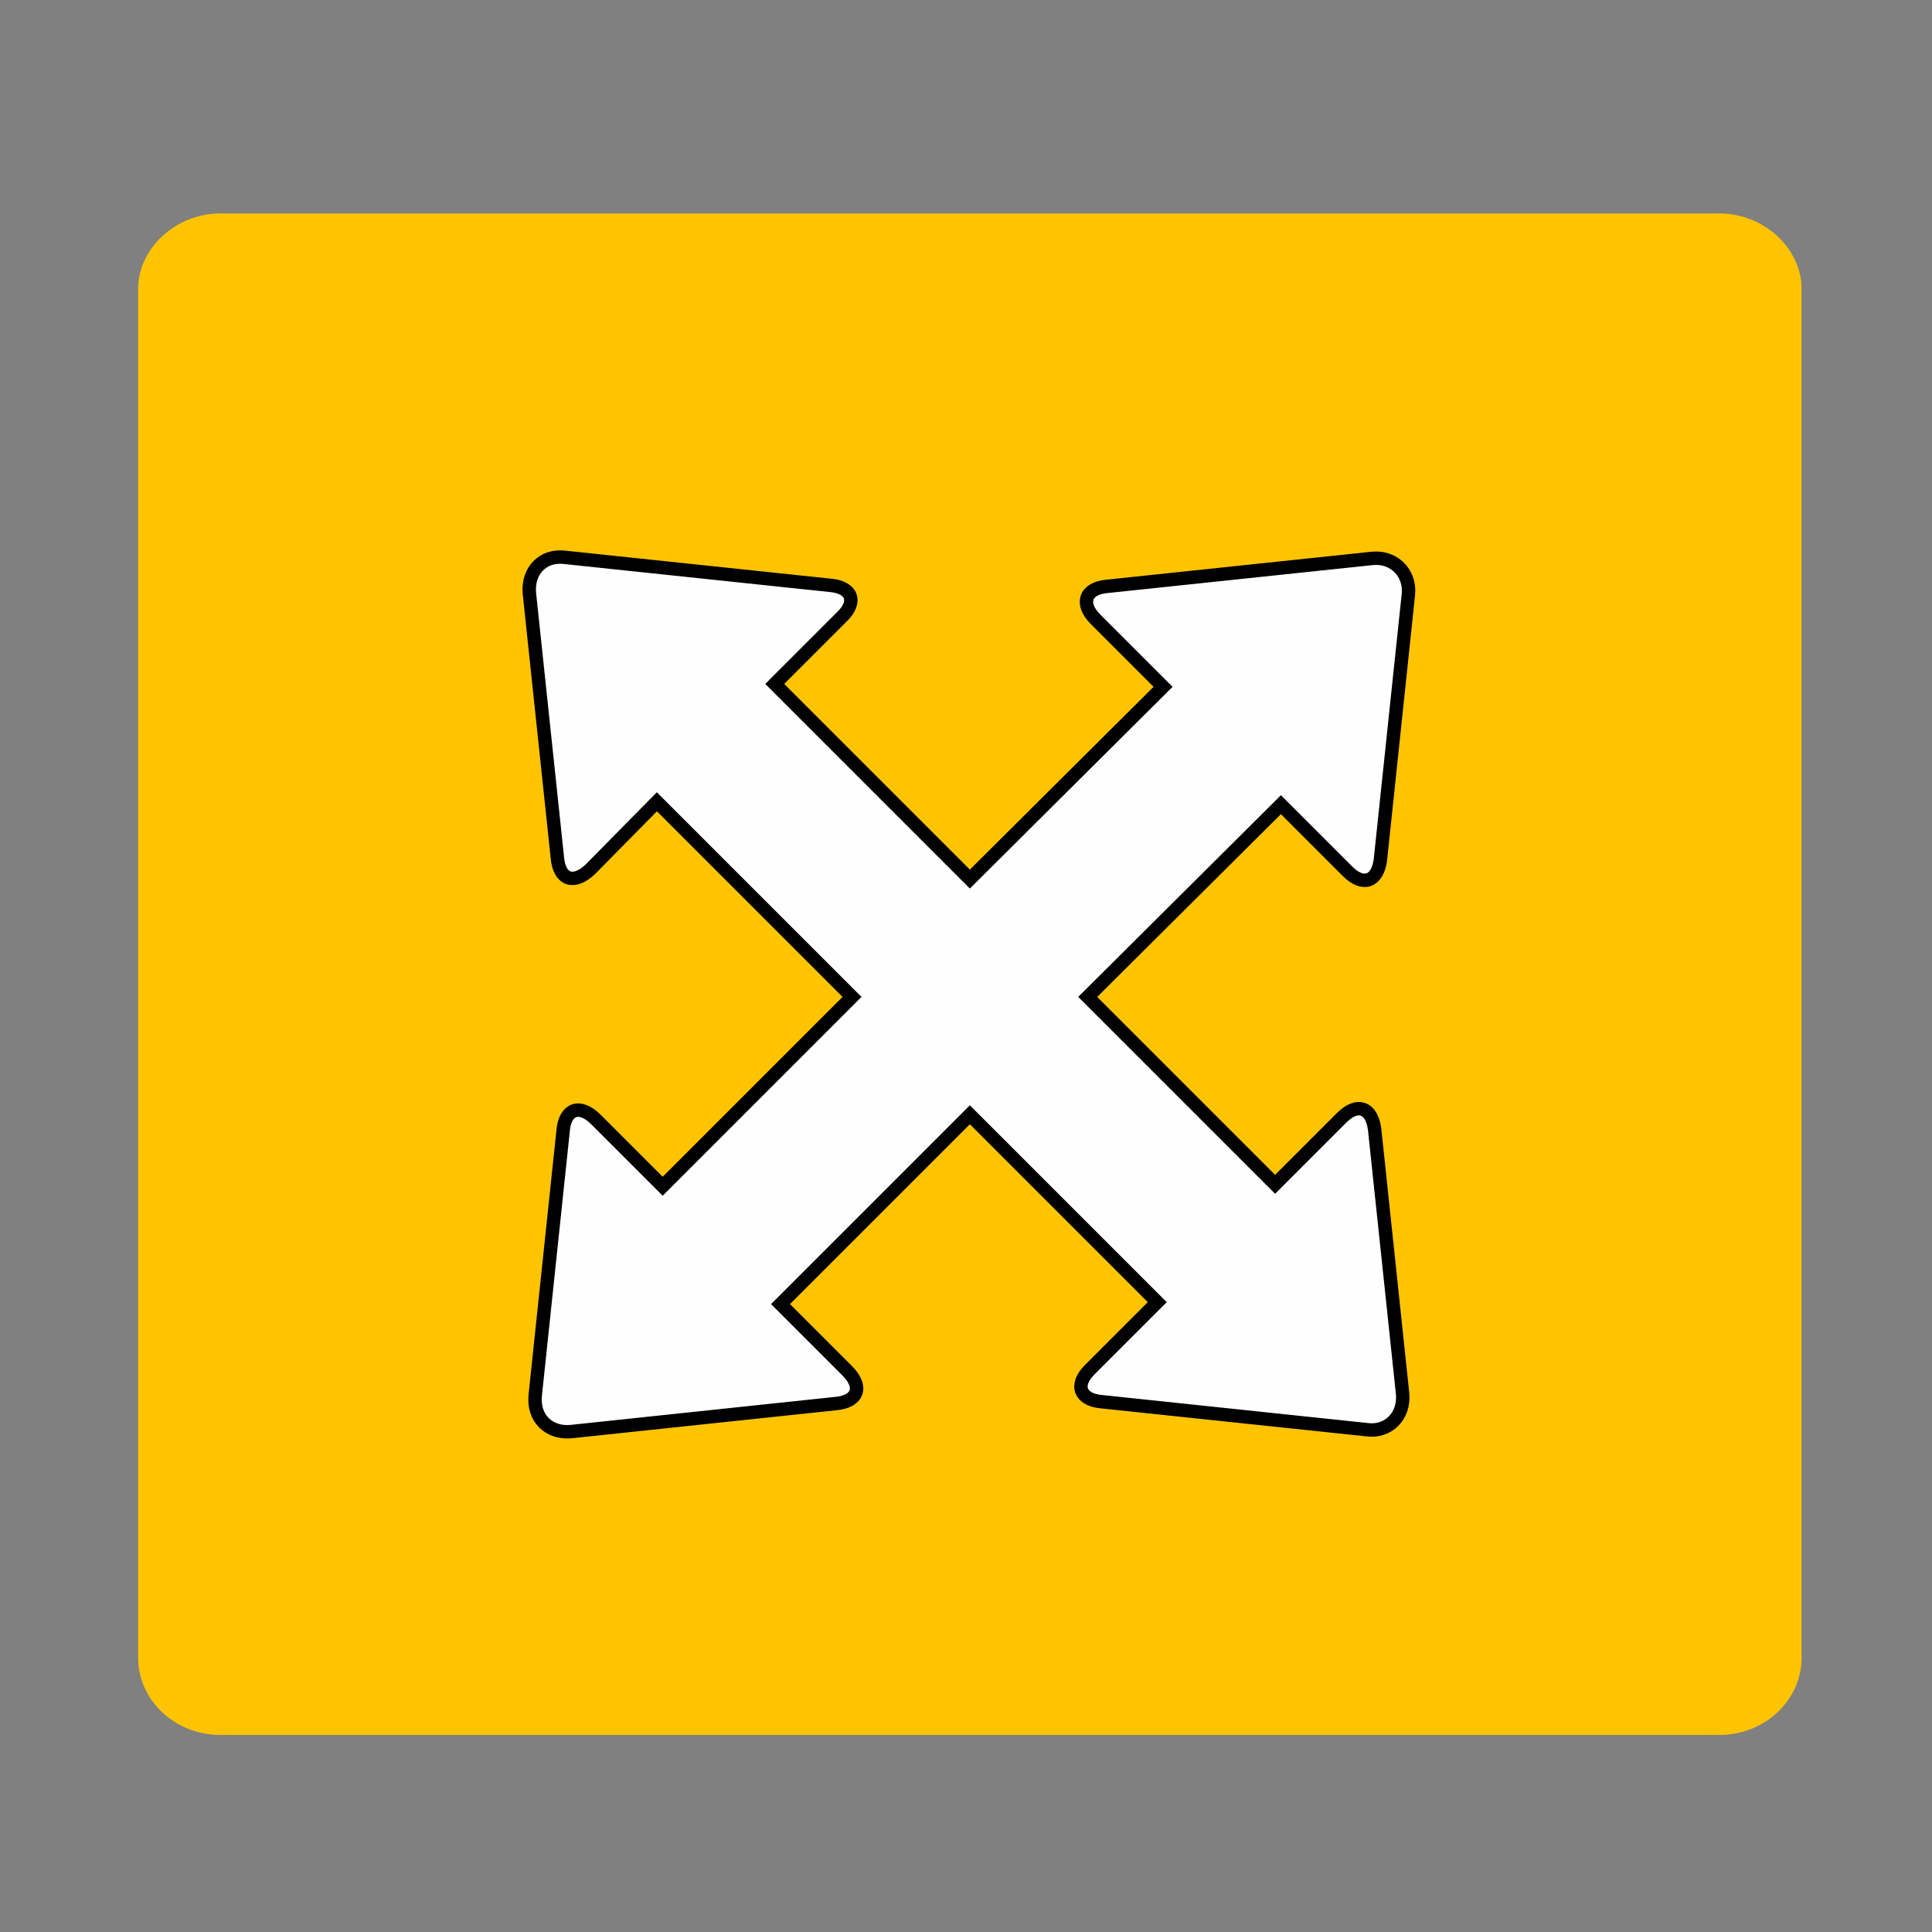
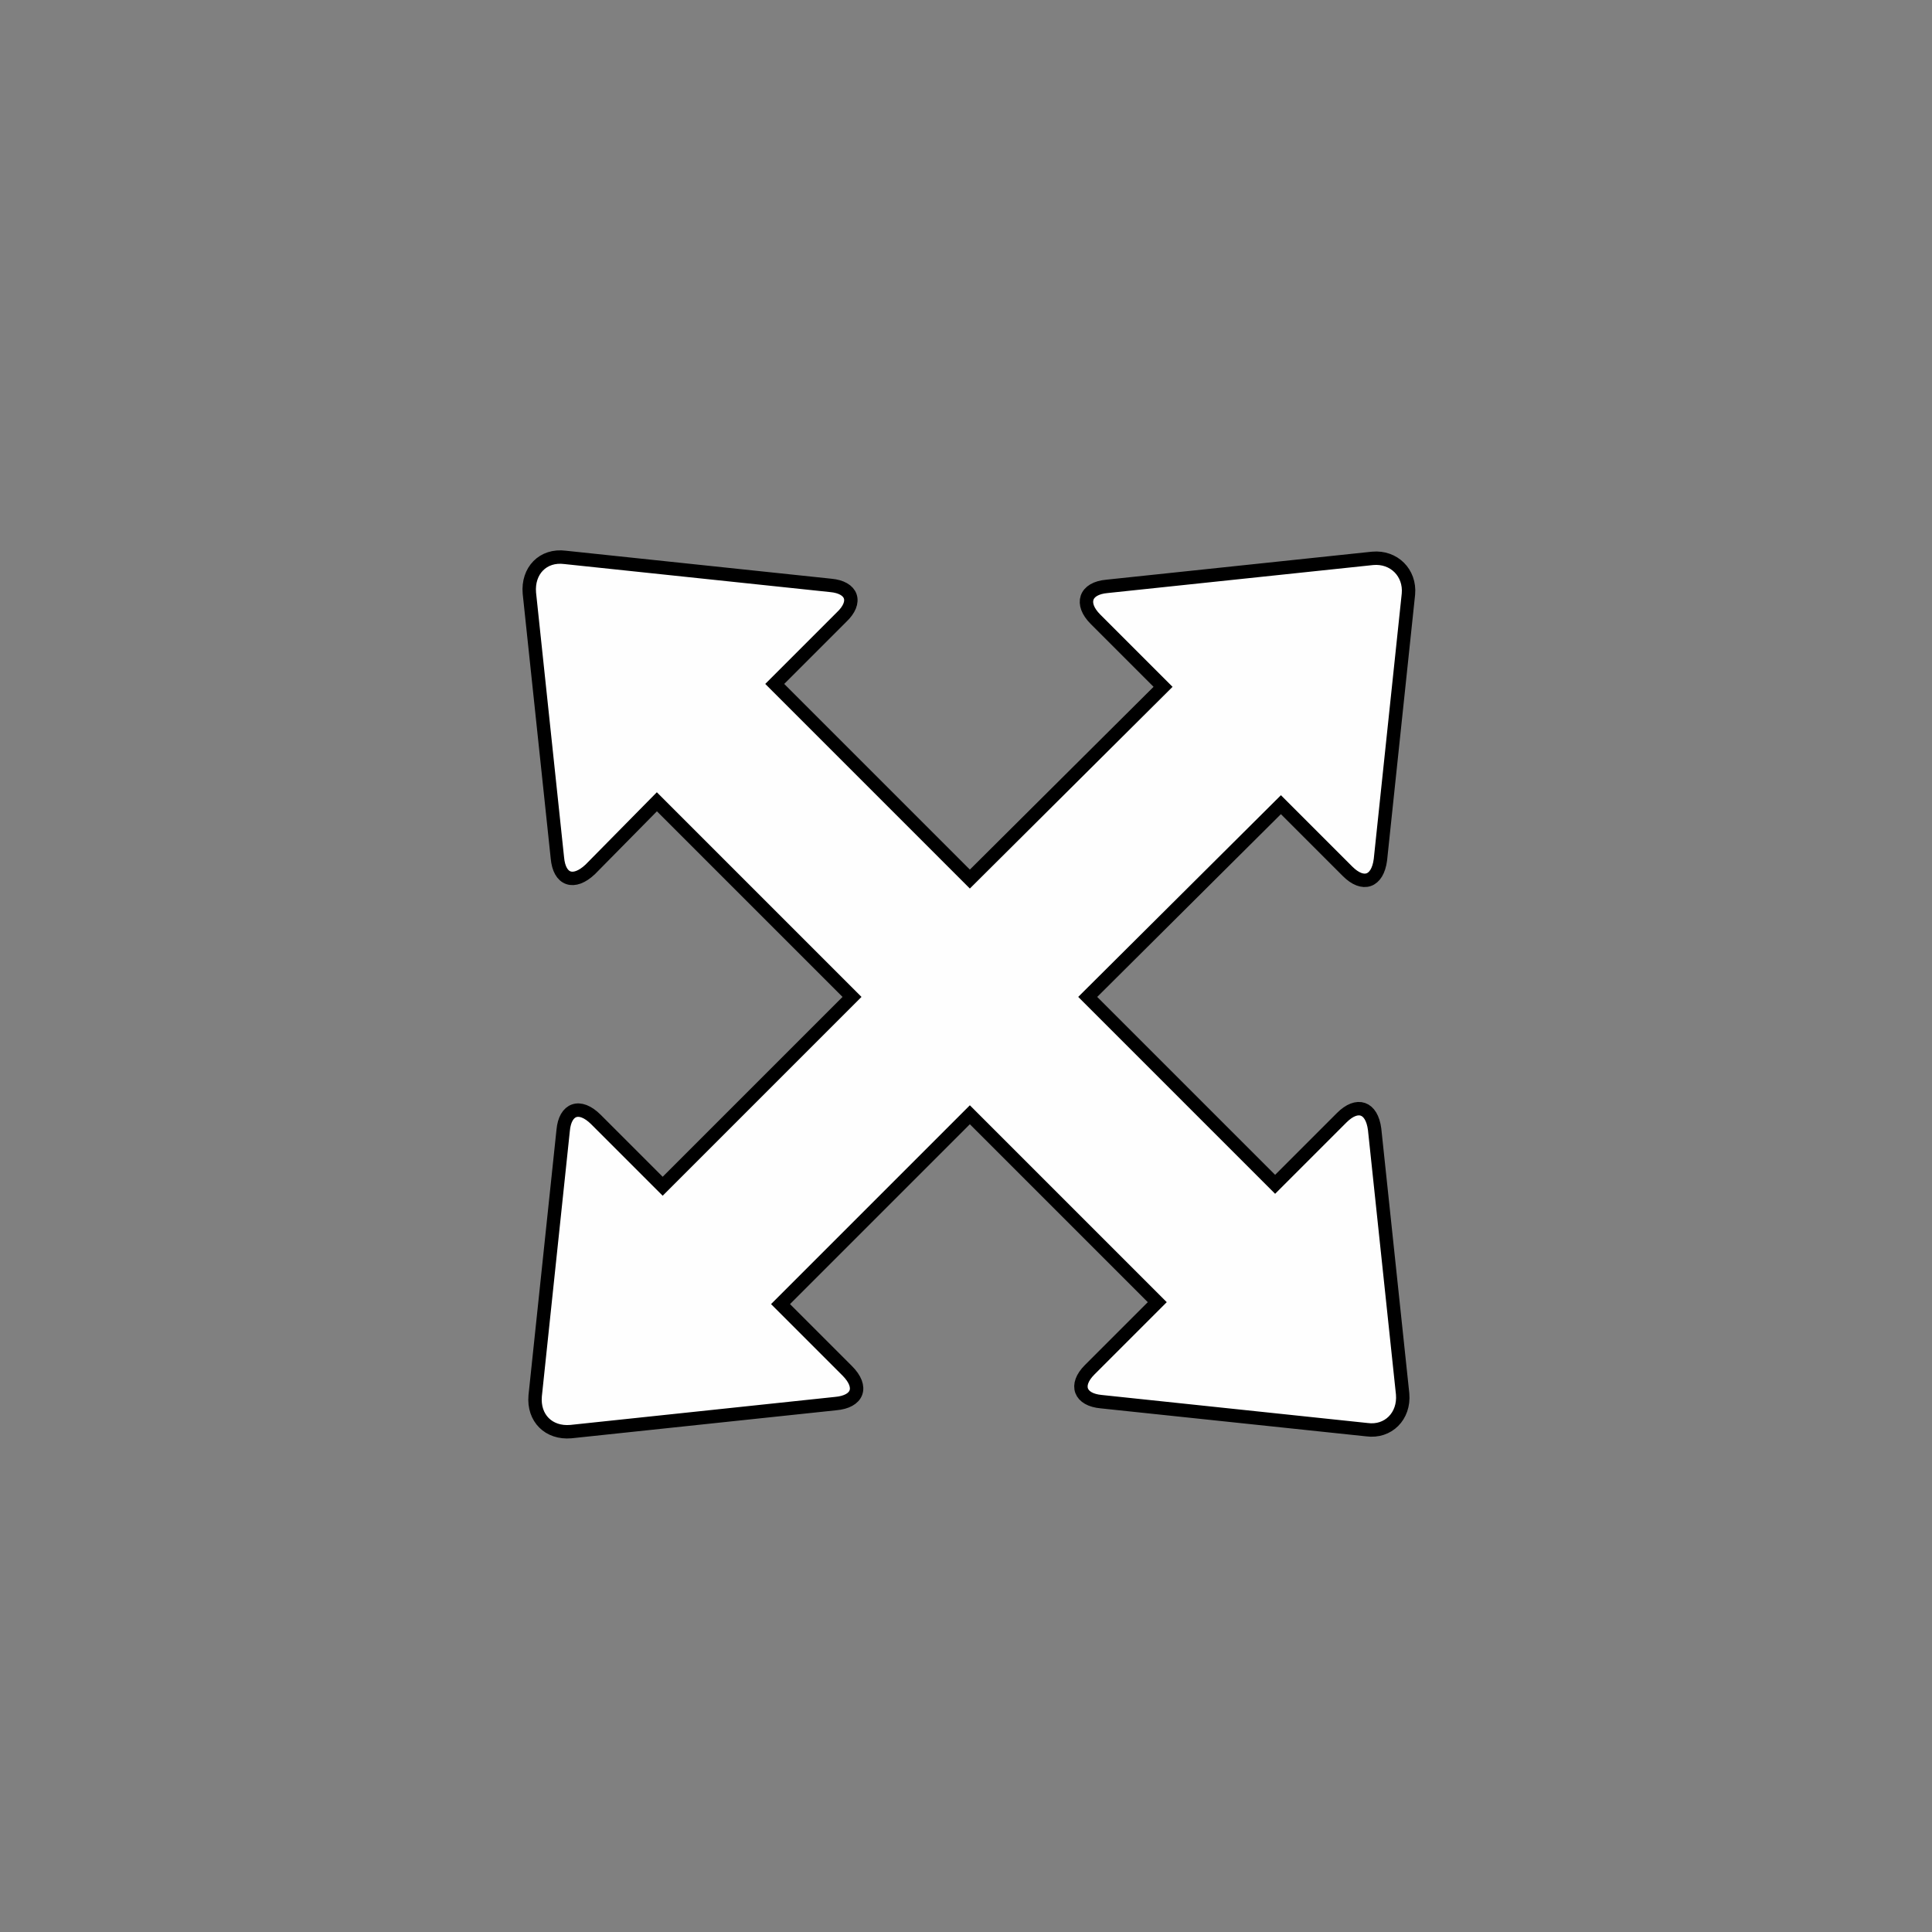
<svg xmlns="http://www.w3.org/2000/svg" xml:space="preserve" width="2in" height="2in" version="1.1" style="shape-rendering:geometricPrecision; text-rendering:geometricPrecision; image-rendering:optimizeQuality; fill-rule:evenodd; clip-rule:evenodd" viewBox="0 0 2000 2000">
  <rect x="0" y="0" width="2000" height="2000" fill="#808080" stroke="none" />
  <defs>
    <style type="text/css">
   
    .str0 {stroke:black;stroke-width:13.89}
    .fil1 {fill:#FEFEFE}
    .fil0 {fill:#FFC400}
   
  </style>
  </defs>
  <g id="Camada_x0020_1">
-     <path class="fil0" d="M1780 221l-1552 0c-47,0 -85,37 -85,78l0 1417c0,44 38,80 85,80l1552 0c47,0 85,-36 85,-80l0 -1417c0,-41 -38,-78 -85,-78z" />
    <path class="fil1 str0" d="M686 1228l196 -196 -202 -202 -69 70c-17,16 -32,11 -34,-12l-29 -274c-2,-23 14,-40 37,-37l275 29c22,2 28,17 11,33l-69 69 202 202 200 -199 -70 -70c-16,-16 -11,-32 12,-34l275 -29c22,-2 39,15 37,37l-29 275c-3,23 -18,28 -34,12l-69 -69 -200 199 194 194 69 -69c16,-16 31,-11 34,12l29 274c2,23 -15,40 -37,37l-275 -29c-22,-2 -28,-17 -12,-33l70 -70 -194 -194 -196 196 69 69c17,17 11,32 -12,34l-274 29c-23,2 -39,-14 -37,-37l29 -275c2,-22 17,-28 34,-11l69 69z" />
  </g>
</svg>